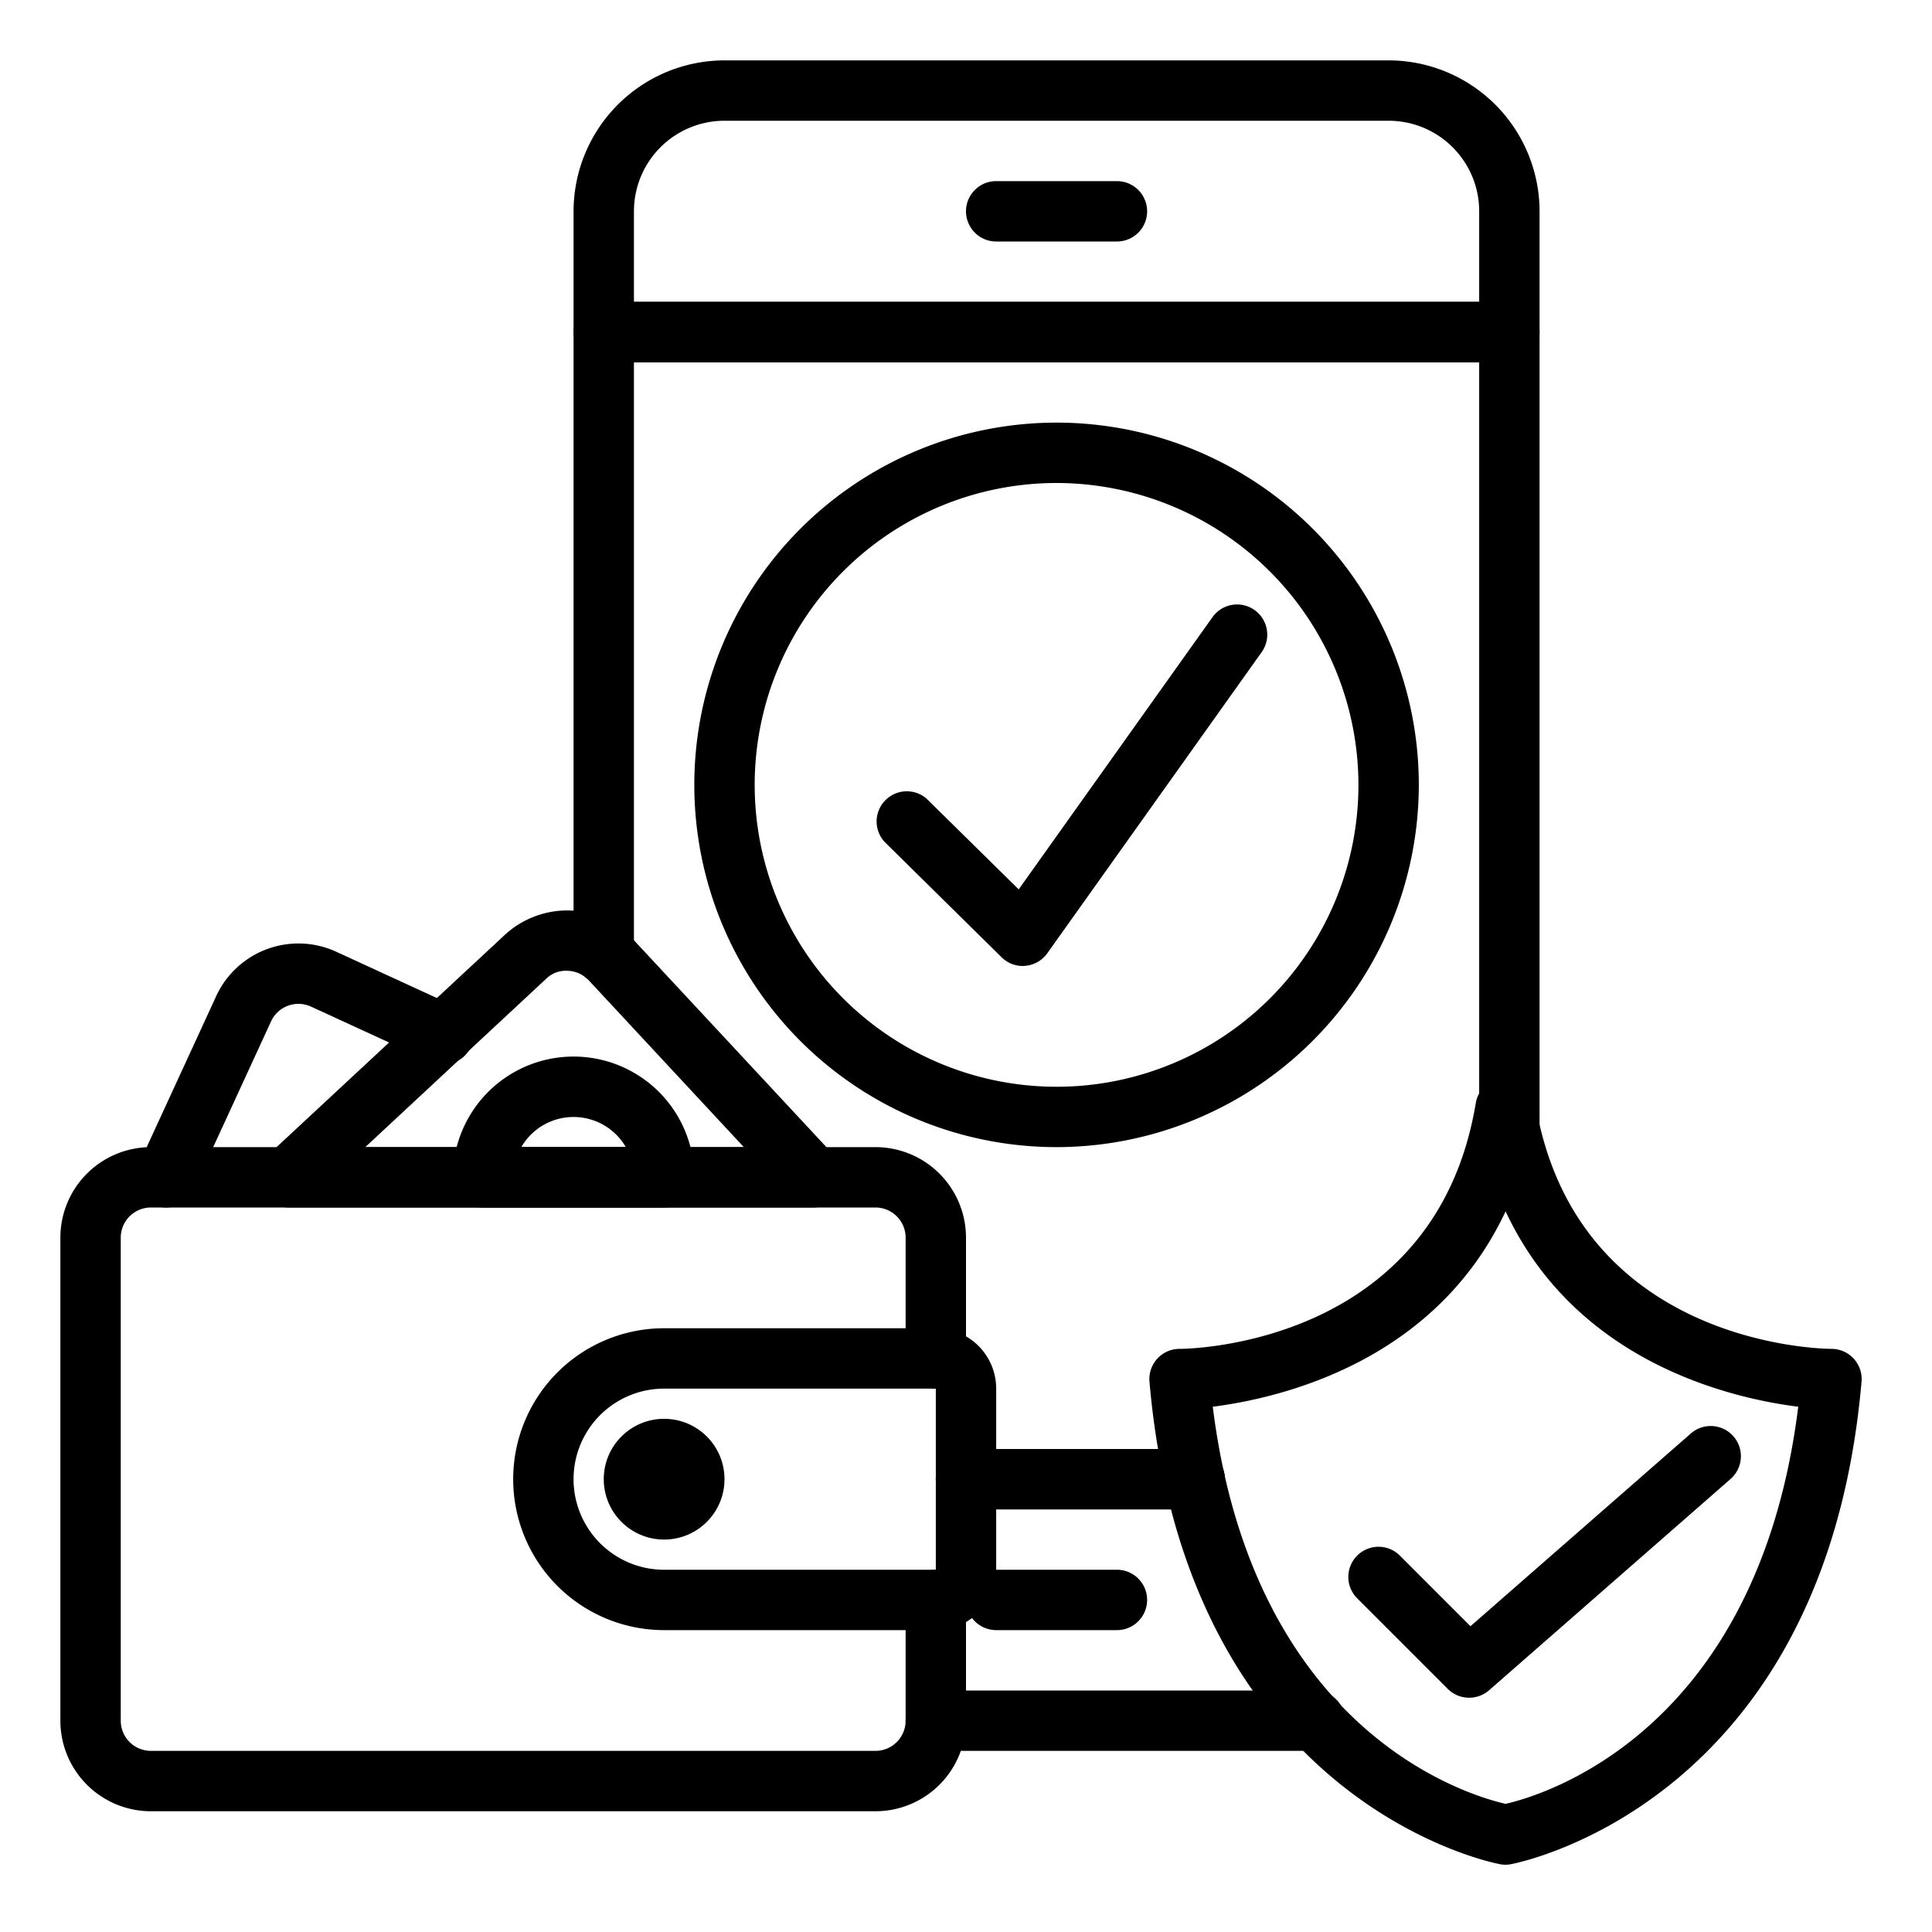
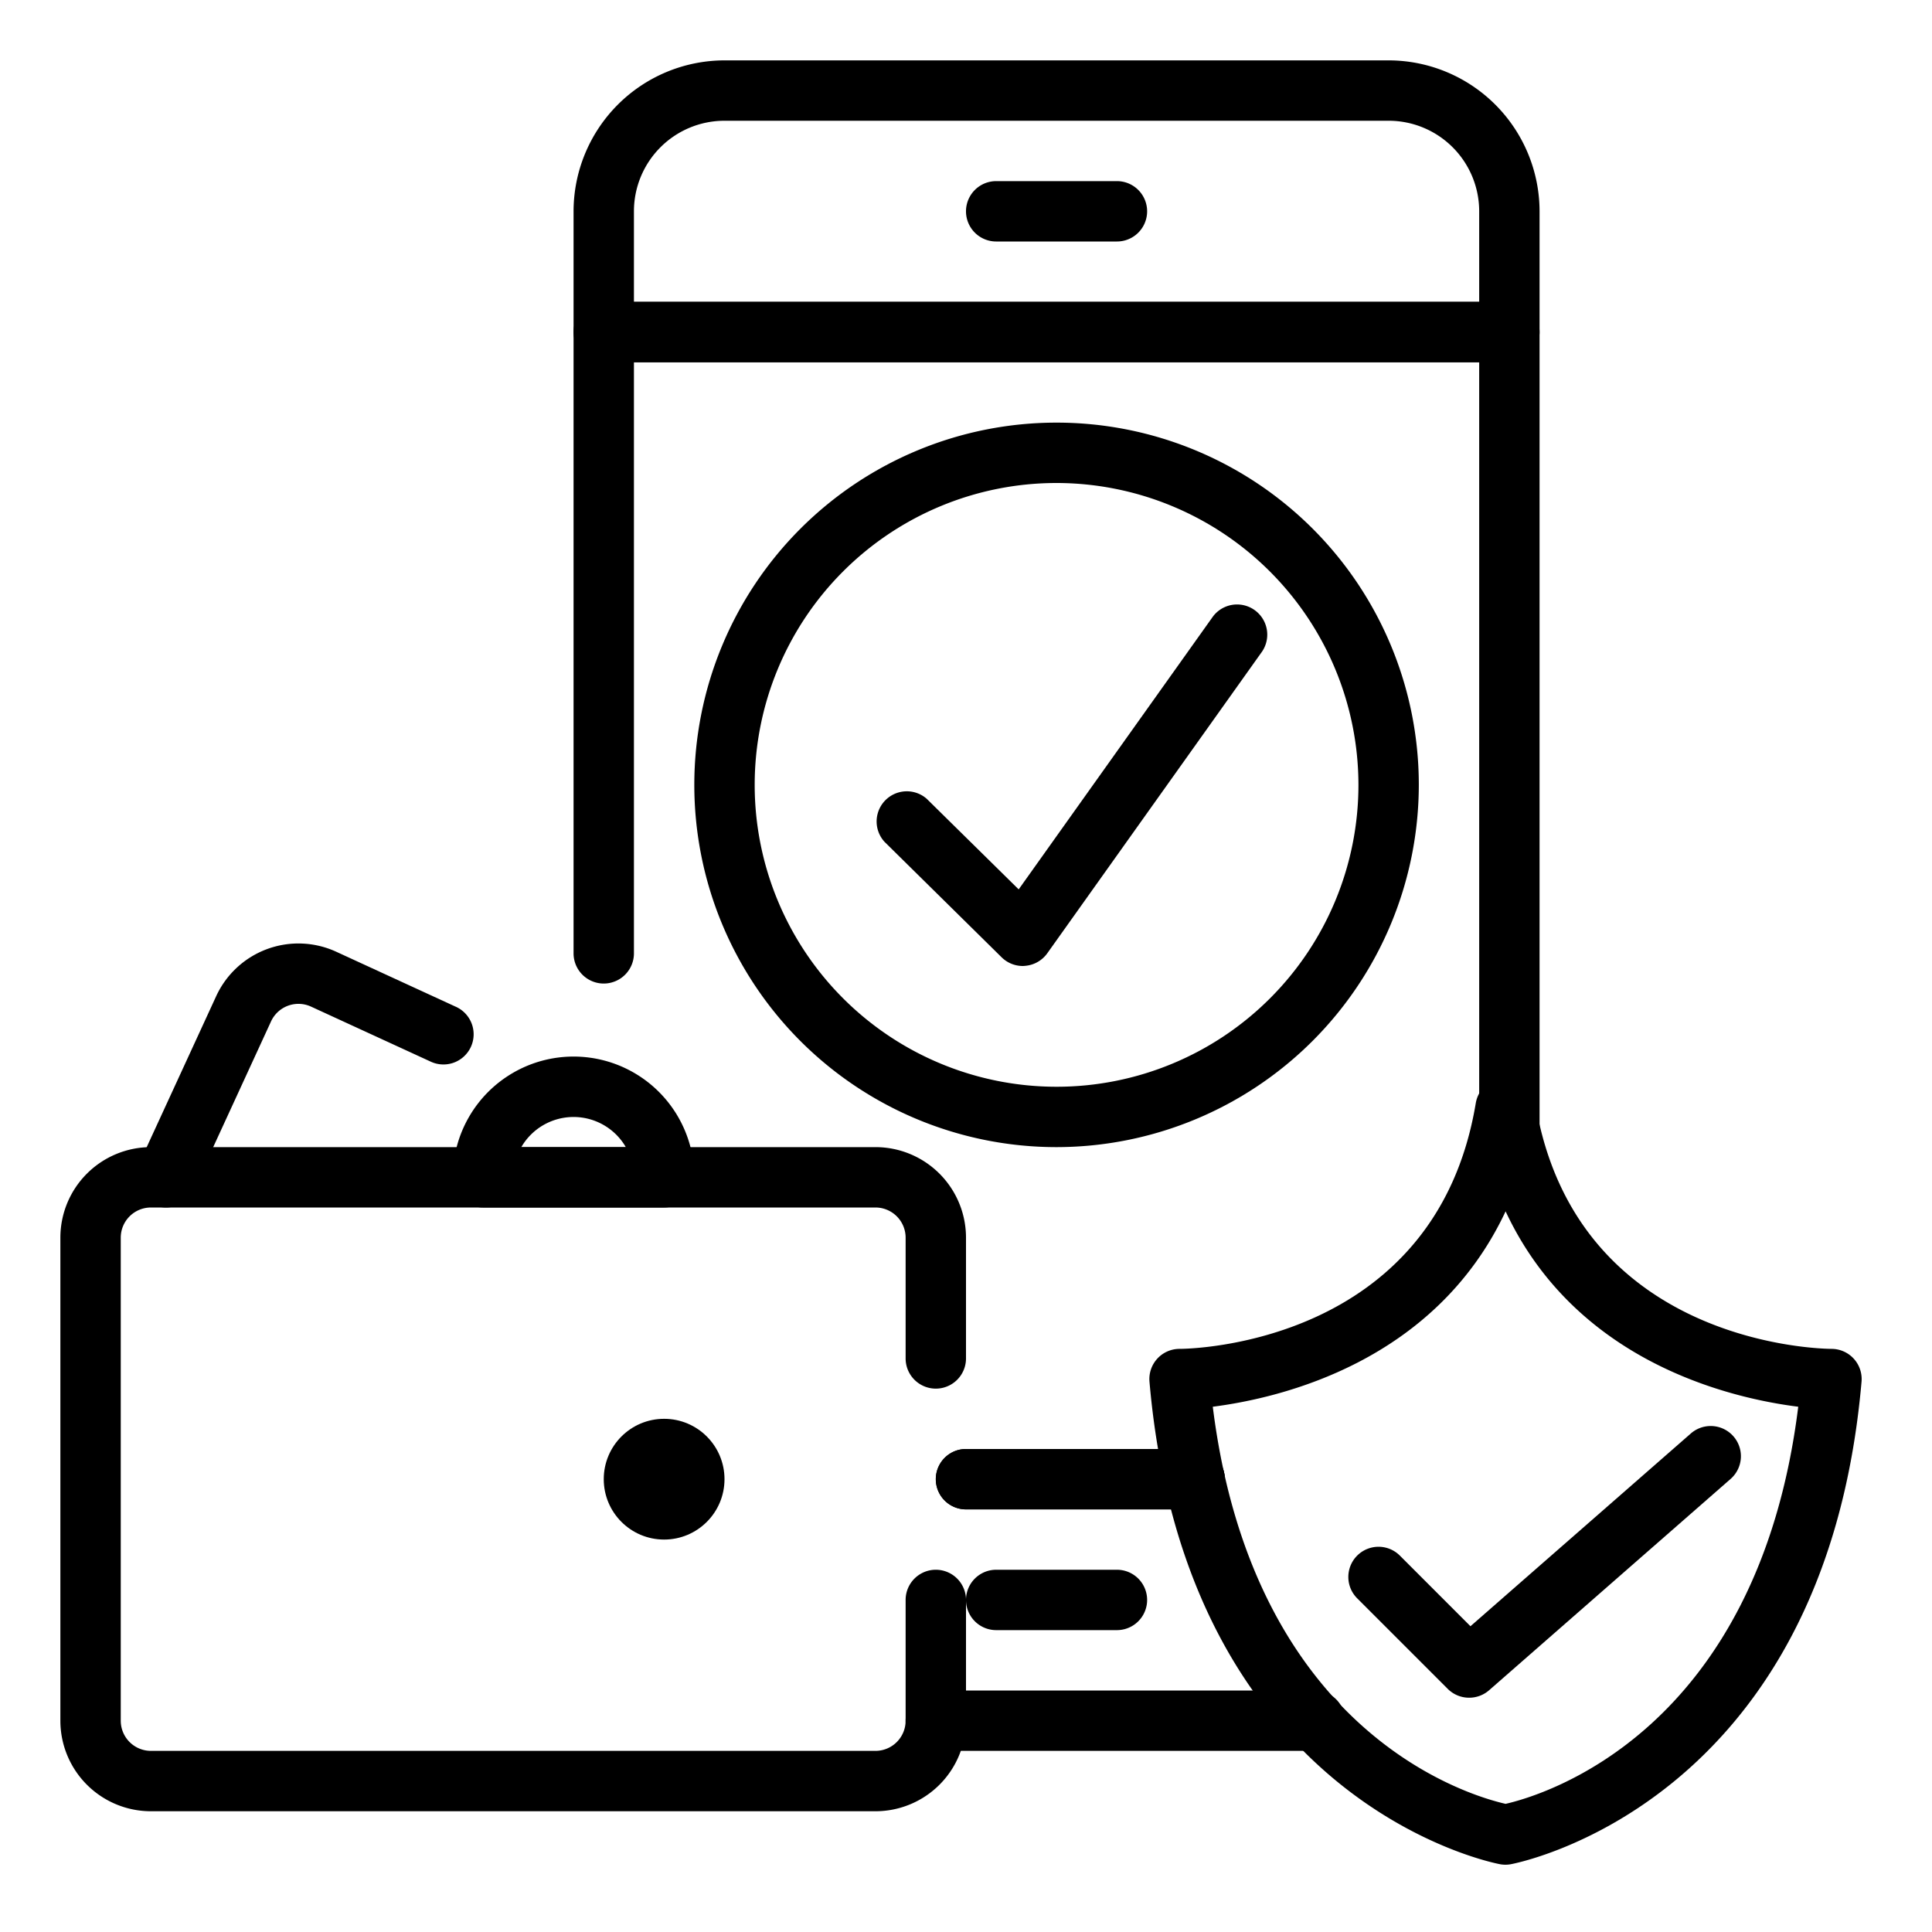
<svg xmlns="http://www.w3.org/2000/svg" id="Layer_1" height="512" viewBox="0 0 64 64" width="512" data-name="Layer 1">
  <g fill="rgb(0,0,0)">
    <path d="m39.574 50h-7.574a1 1 0 0 1 0-2h7.574a1 1 0 0 1 0 2z" />
    <path d="m50 38.379a1 1 0 0 1 -1-1v-25.379h-28v19.581a1 1 0 0 1 -2 0v-20.581a1 1 0 0 1 1-1h30a1 1 0 0 1 1 1v26.379a1 1 0 0 1 -1 1z" />
    <path d="m50 12h-30a1 1 0 0 1 -1-1v-4a5.006 5.006 0 0 1 5-5h22a5.006 5.006 0 0 1 5 5v4a1 1 0 0 1 -1 1zm-29-2h28v-3a3 3 0 0 0 -3-3h-22a3 3 0 0 0 -3 3z" />
    <path d="m37 8h-4a1 1 0 0 1 0-2h4a1 1 0 0 1 0 2z" />
    <path d="m43.555 58h-12.555a1 1 0 0 1 0-2h12.555a1 1 0 1 1 0 2z" />
    <path d="m39.574 50h-7.574a1 1 0 0 1 0-2h7.574a1 1 0 0 1 0 2z" />
    <path d="m37 54h-4a1 1 0 0 1 0-2h4a1 1 0 0 1 0 2z" />
    <path d="m35 38a12 12 0 1 1 12-12 12.013 12.013 0 0 1 -12 12zm0-22a10 10 0 1 0 10 10 10.011 10.011 0 0 0 -10-10z" />
    <path d="m33.88 32a1 1 0 0 1 -.7-.288l-3.88-3.826a1 1 0 0 1 1.4-1.424l3.045 3 6.439-9.044a1 1 0 0 1 1.628 1.16l-7.119 10a1 1 0 0 1 -.728.416.844.844 0 0 1 -.085.006z" />
    <path d="m49.87 61.771a1.036 1.036 0 0 1 -.167-.014c-.1-.018-10.4-1.918-11.625-15.987a1 1 0 0 1 1-1.087c.343 0 8.474-.129 9.809-8.139a1 1 0 0 1 .987-.836 1 1 0 0 1 .986.836c1.335 8.01 9.466 8.137 9.811 8.139a1 1 0 0 1 .995 1.087c-1.228 14.069-11.526 15.969-11.63 15.987a1.033 1.033 0 0 1 -.166.014zm-9.695-15.171c1.344 10.79 8.462 12.874 9.7 13.155 1.222-.278 8.35-2.358 9.694-13.155-2.251-.284-7.36-1.476-9.694-6.473-2.34 4.992-7.449 6.184-9.7 6.473z" />
    <path d="m48.666 56.239a1 1 0 0 1 -.708-.293l-3-3a1 1 0 1 1 1.415-1.414l2.338 2.339 7.3-6.385a1 1 0 0 1 1.317 1.506l-8 7a1 1 0 0 1 -.662.247z" />
    <path d="m29 60h-24a3 3 0 0 1 -3-3v-16a3 3 0 0 1 3-3h24a3 3 0 0 1 3 3v4a1 1 0 0 1 -2 0v-4a1 1 0 0 0 -1-1h-24a1 1 0 0 0 -1 1v16a1 1 0 0 0 1 1h24a1 1 0 0 0 1-1v-4a1 1 0 0 1 2 0v4a3 3 0 0 1 -3 3z" />
-     <path d="m31 54h-9a5 5 0 0 1 0-10h9a2 2 0 0 1 2 2v6a2 2 0 0 1 -2 2zm-9-8a3 3 0 0 0 0 6h9v-6z" />
    <circle cx="22" cy="49" r="2" />
    <path d="m5.5 40a.983.983 0 0 1 -.417-.092 1 1 0 0 1 -.491-1.326l2.569-5.582a3 3 0 0 1 3.98-1.471l3.941 1.813a1 1 0 1 1 -.836 1.816l-3.941-1.812a1 1 0 0 0 -1.327.49l-2.568 5.582a1 1 0 0 1 -.91.582z" />
-     <path d="m26.936 40h-17.383a1 1 0 0 1 -.68-1.732l7.858-7.307a3.059 3.059 0 0 1 2.152-.8 2.98 2.98 0 0 1 2.088.956l6.7 7.2a1 1 0 0 1 -.735 1.683zm-14.836-2h12.54l-5.134-5.522a.994.994 0 0 0 -.7-.319.931.931 0 0 0 -.717.267z" />
    <path d="m22 40h-6a1 1 0 0 1 -1-1 4 4 0 0 1 8 0 1 1 0 0 1 -1 1zm-4.731-2h3.462a2 2 0 0 0 -3.462 0z" />
  </g>
</svg>